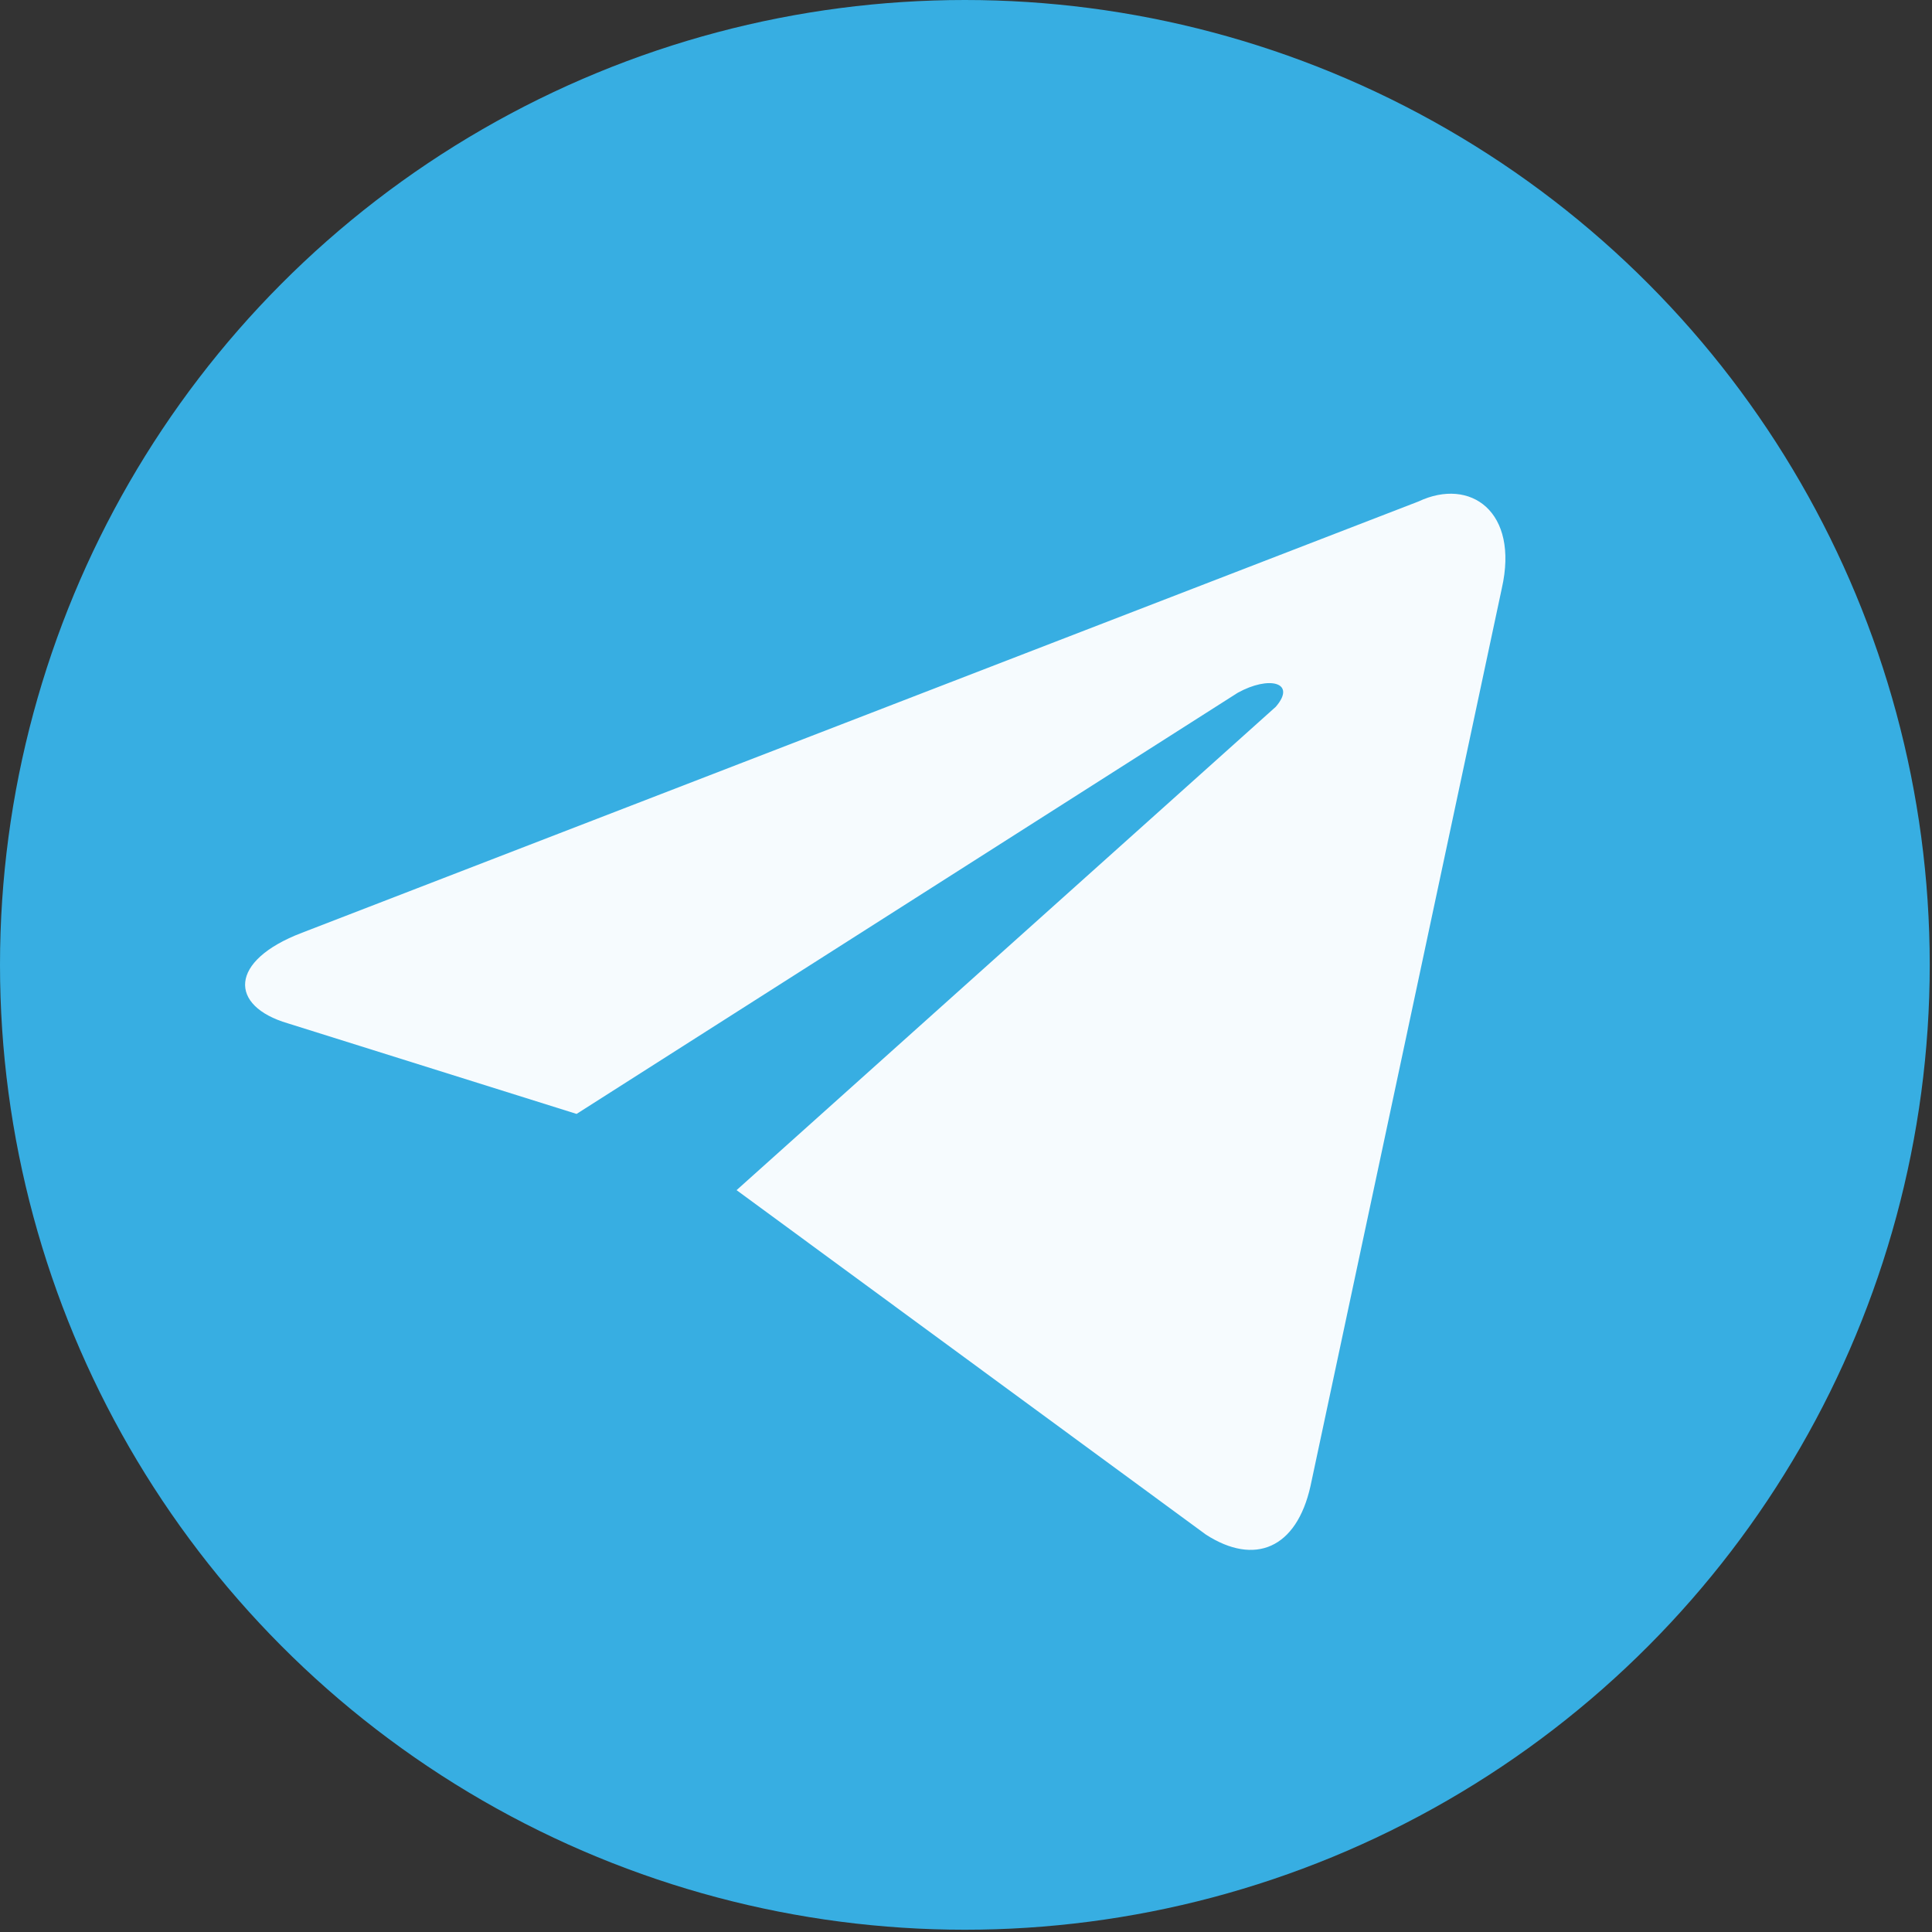
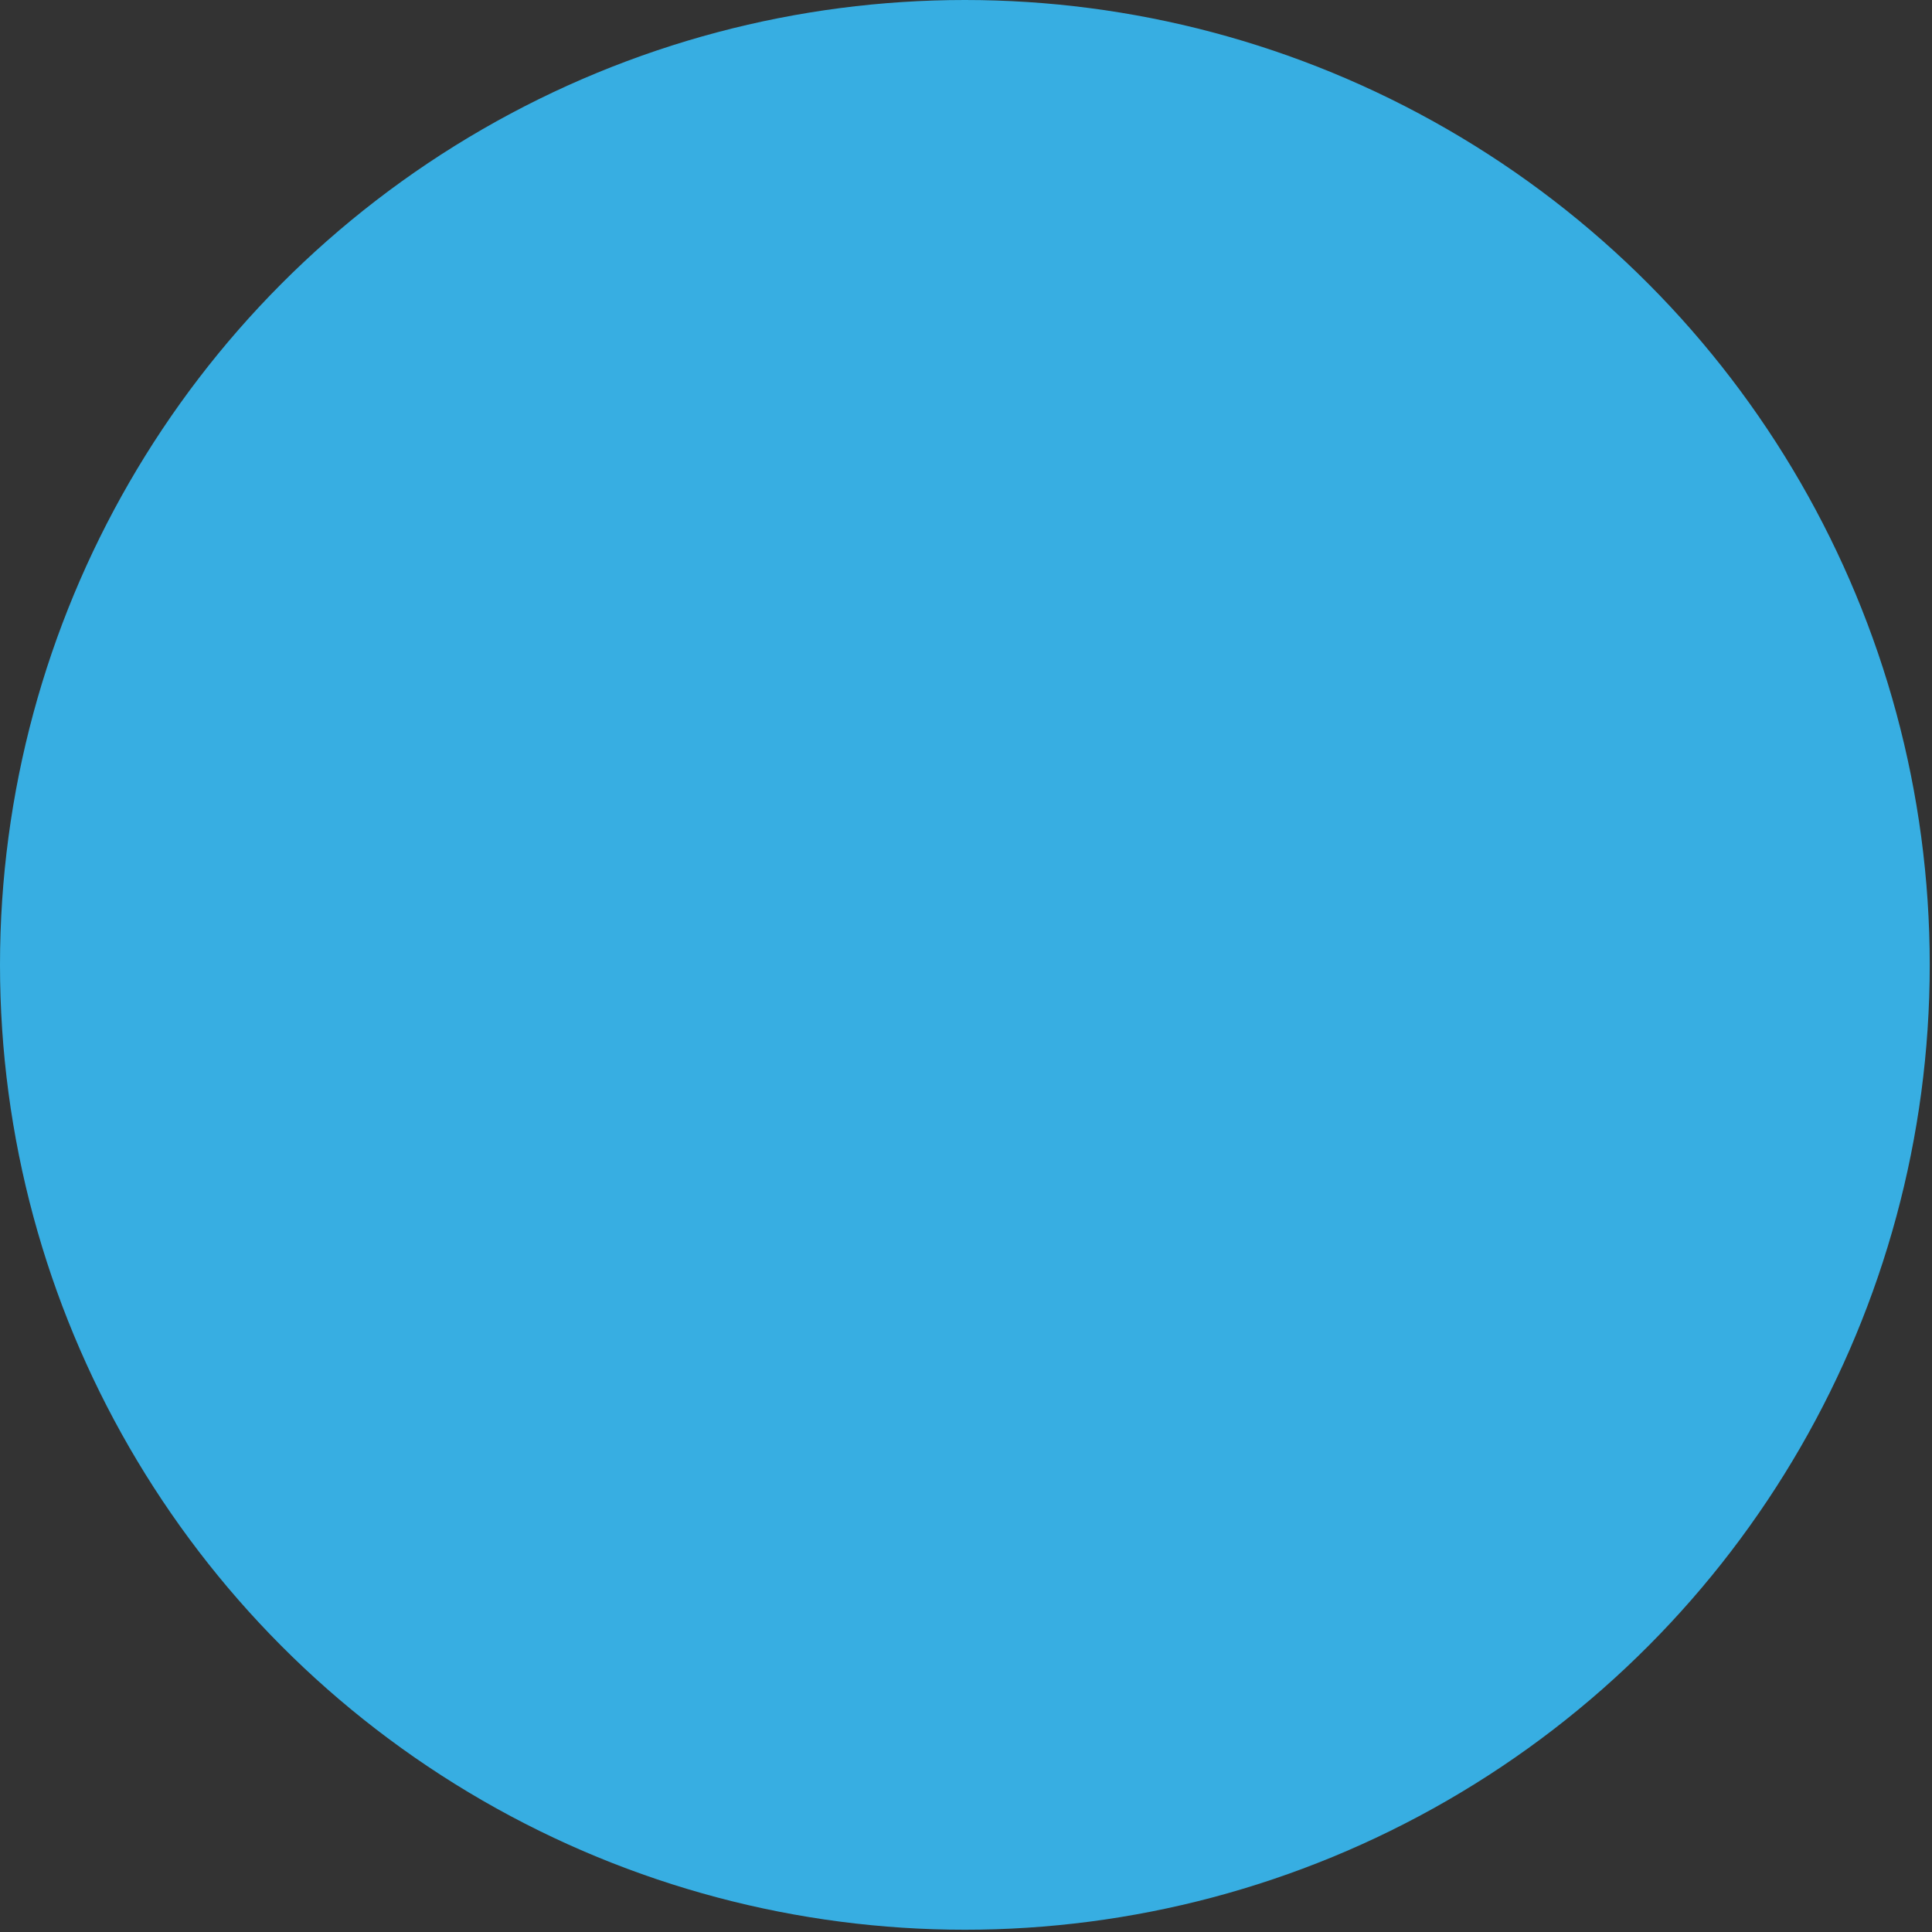
<svg xmlns="http://www.w3.org/2000/svg" version="1.1" id="Слой_1" x="0px" y="0px" viewBox="0 0 512 512" style="enable-background:new 0 0 512 512;" xml:space="preserve">
  <rect x="0" y="0" width="512" height="512" fill="#333333" stroke="none" />
  <style type="text/css">
	.st0{fill:#37AEE2;}
	.st1{fill:#F6FBFE;}
</style>
  <circle class="st0" cx="255.7" cy="255.7" r="255.7" />
-   <path class="st1" d="M195.2,315.4l124.4,91.3c12.9,8.3,24,3.7,27.7-12.9L398,155.9c4.6-20.3-8.3-29.5-22.1-23L80,247.2  c-19.4,7.4-19.4,19.4-3.7,24l76.5,24L328,183.6c8.3-4.6,15.7-2.8,10.1,3.7" />
</svg>